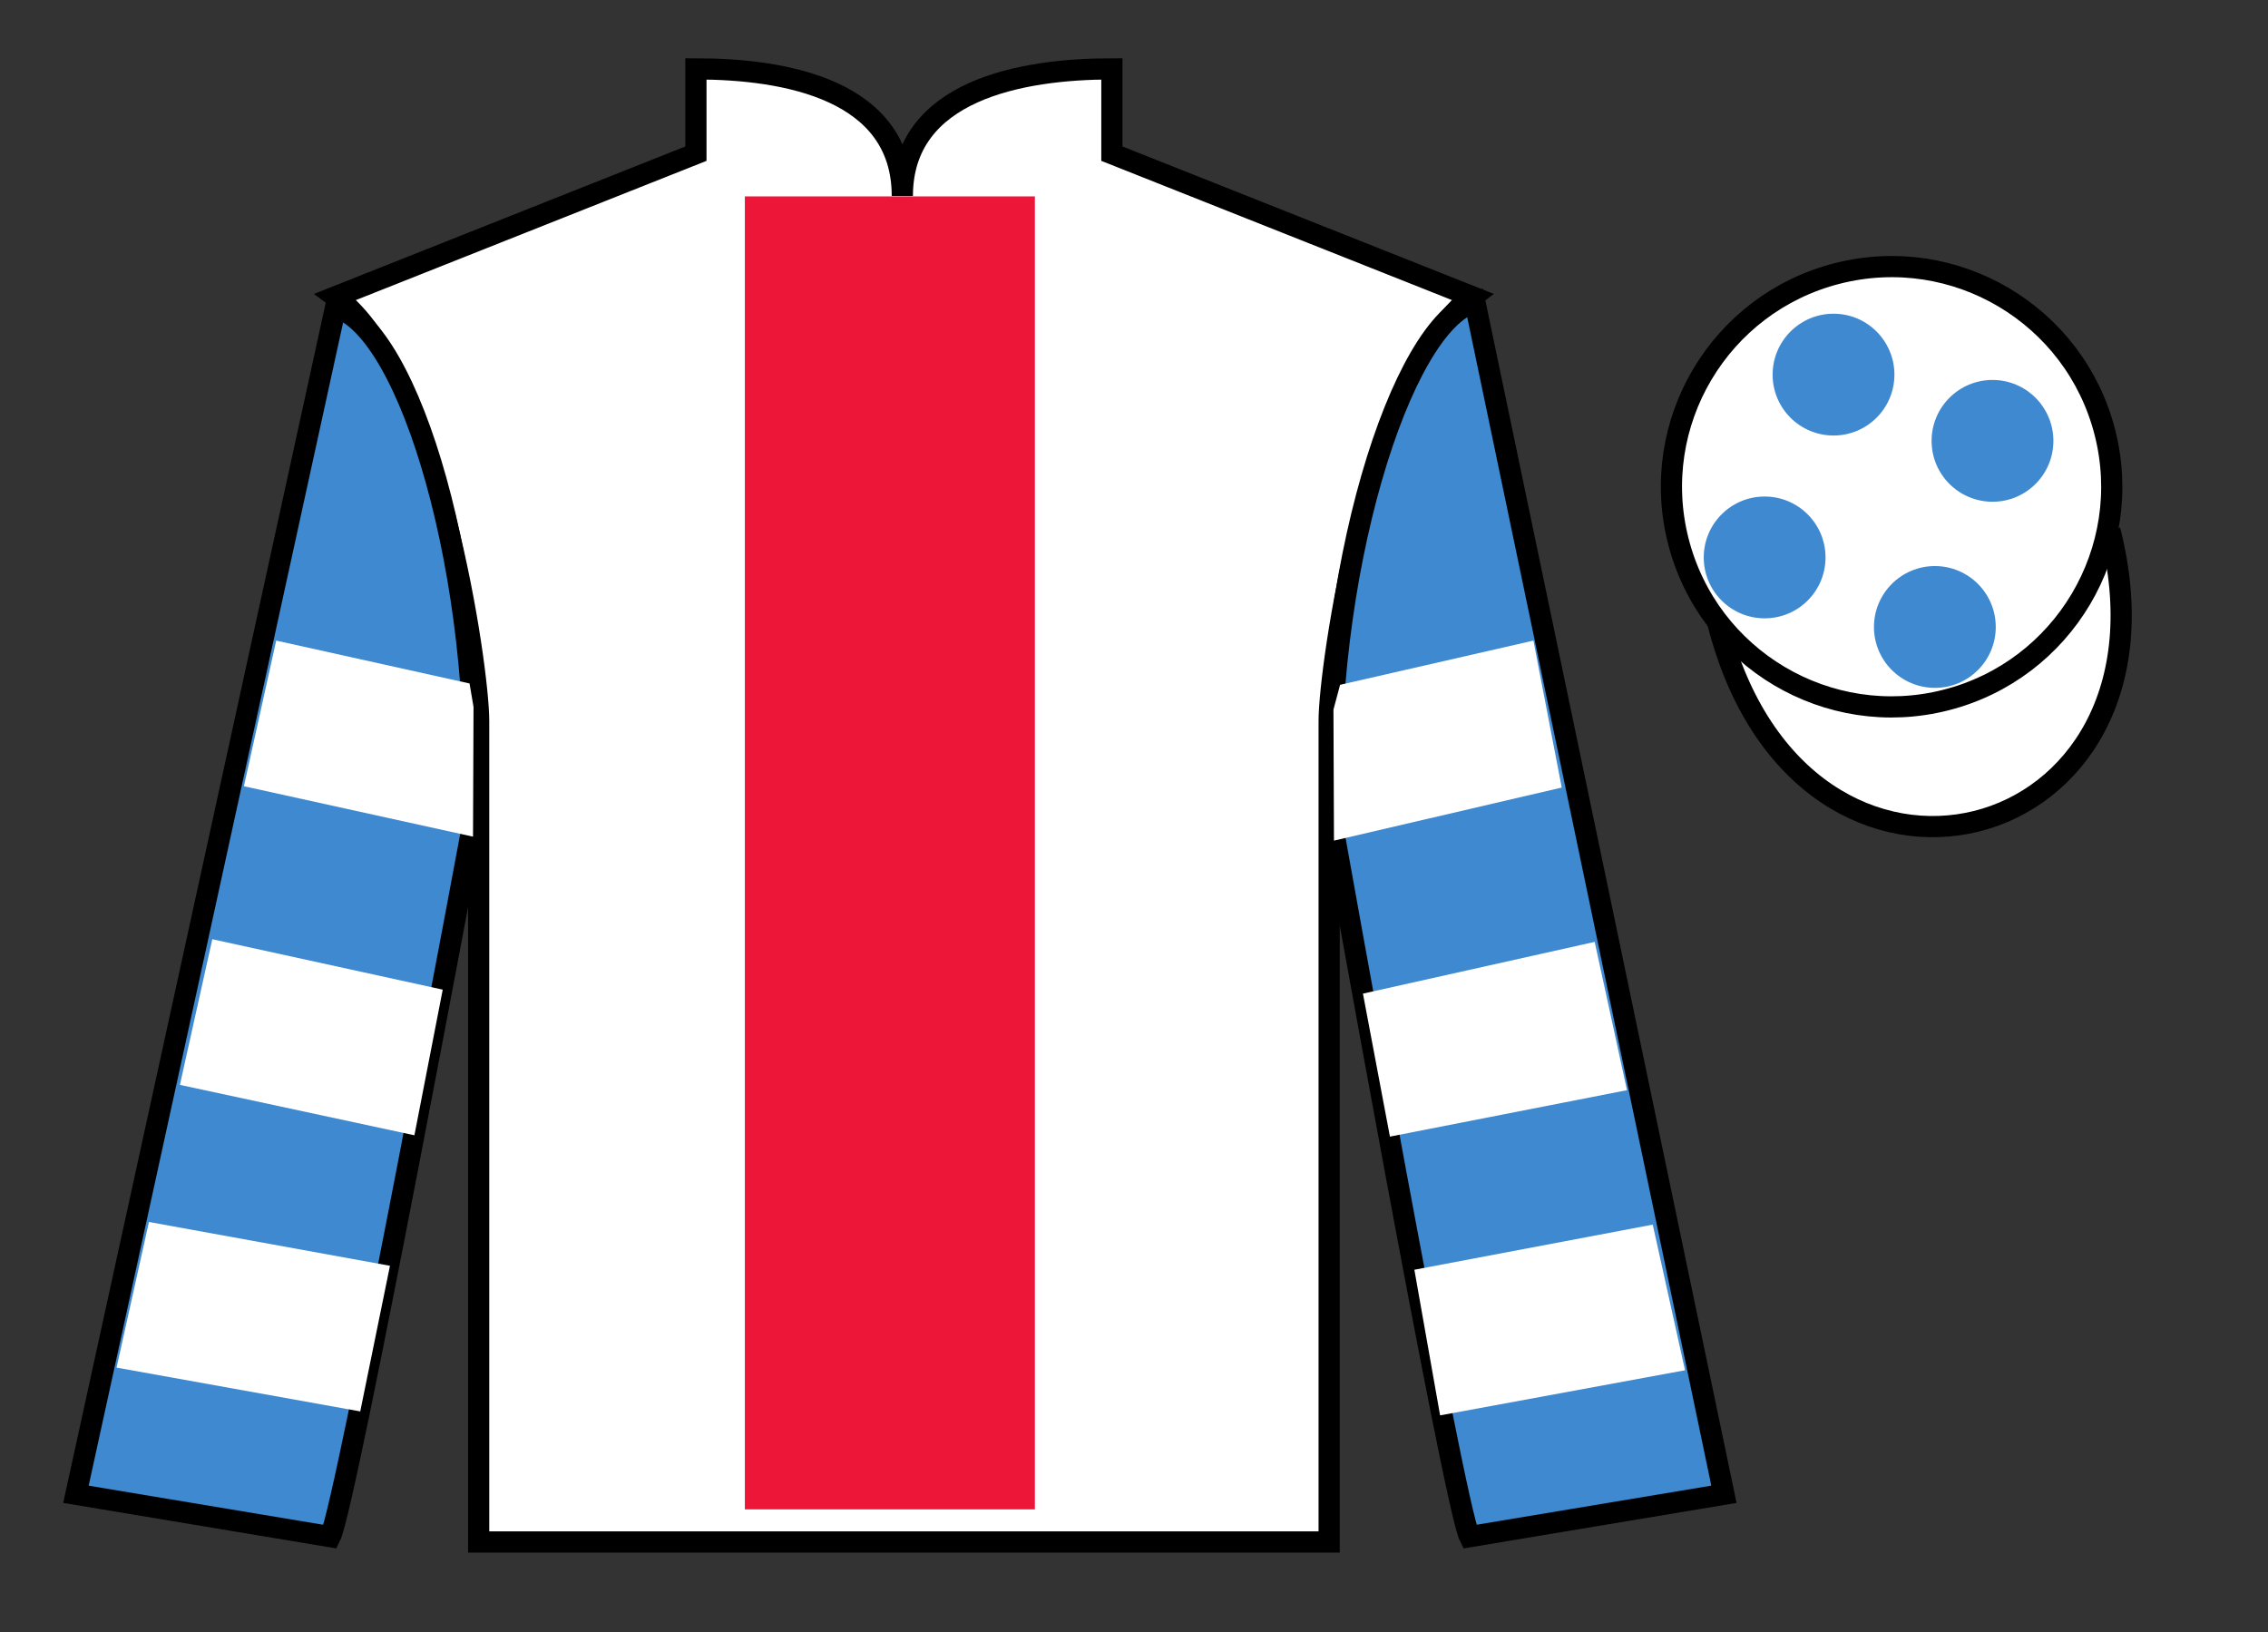
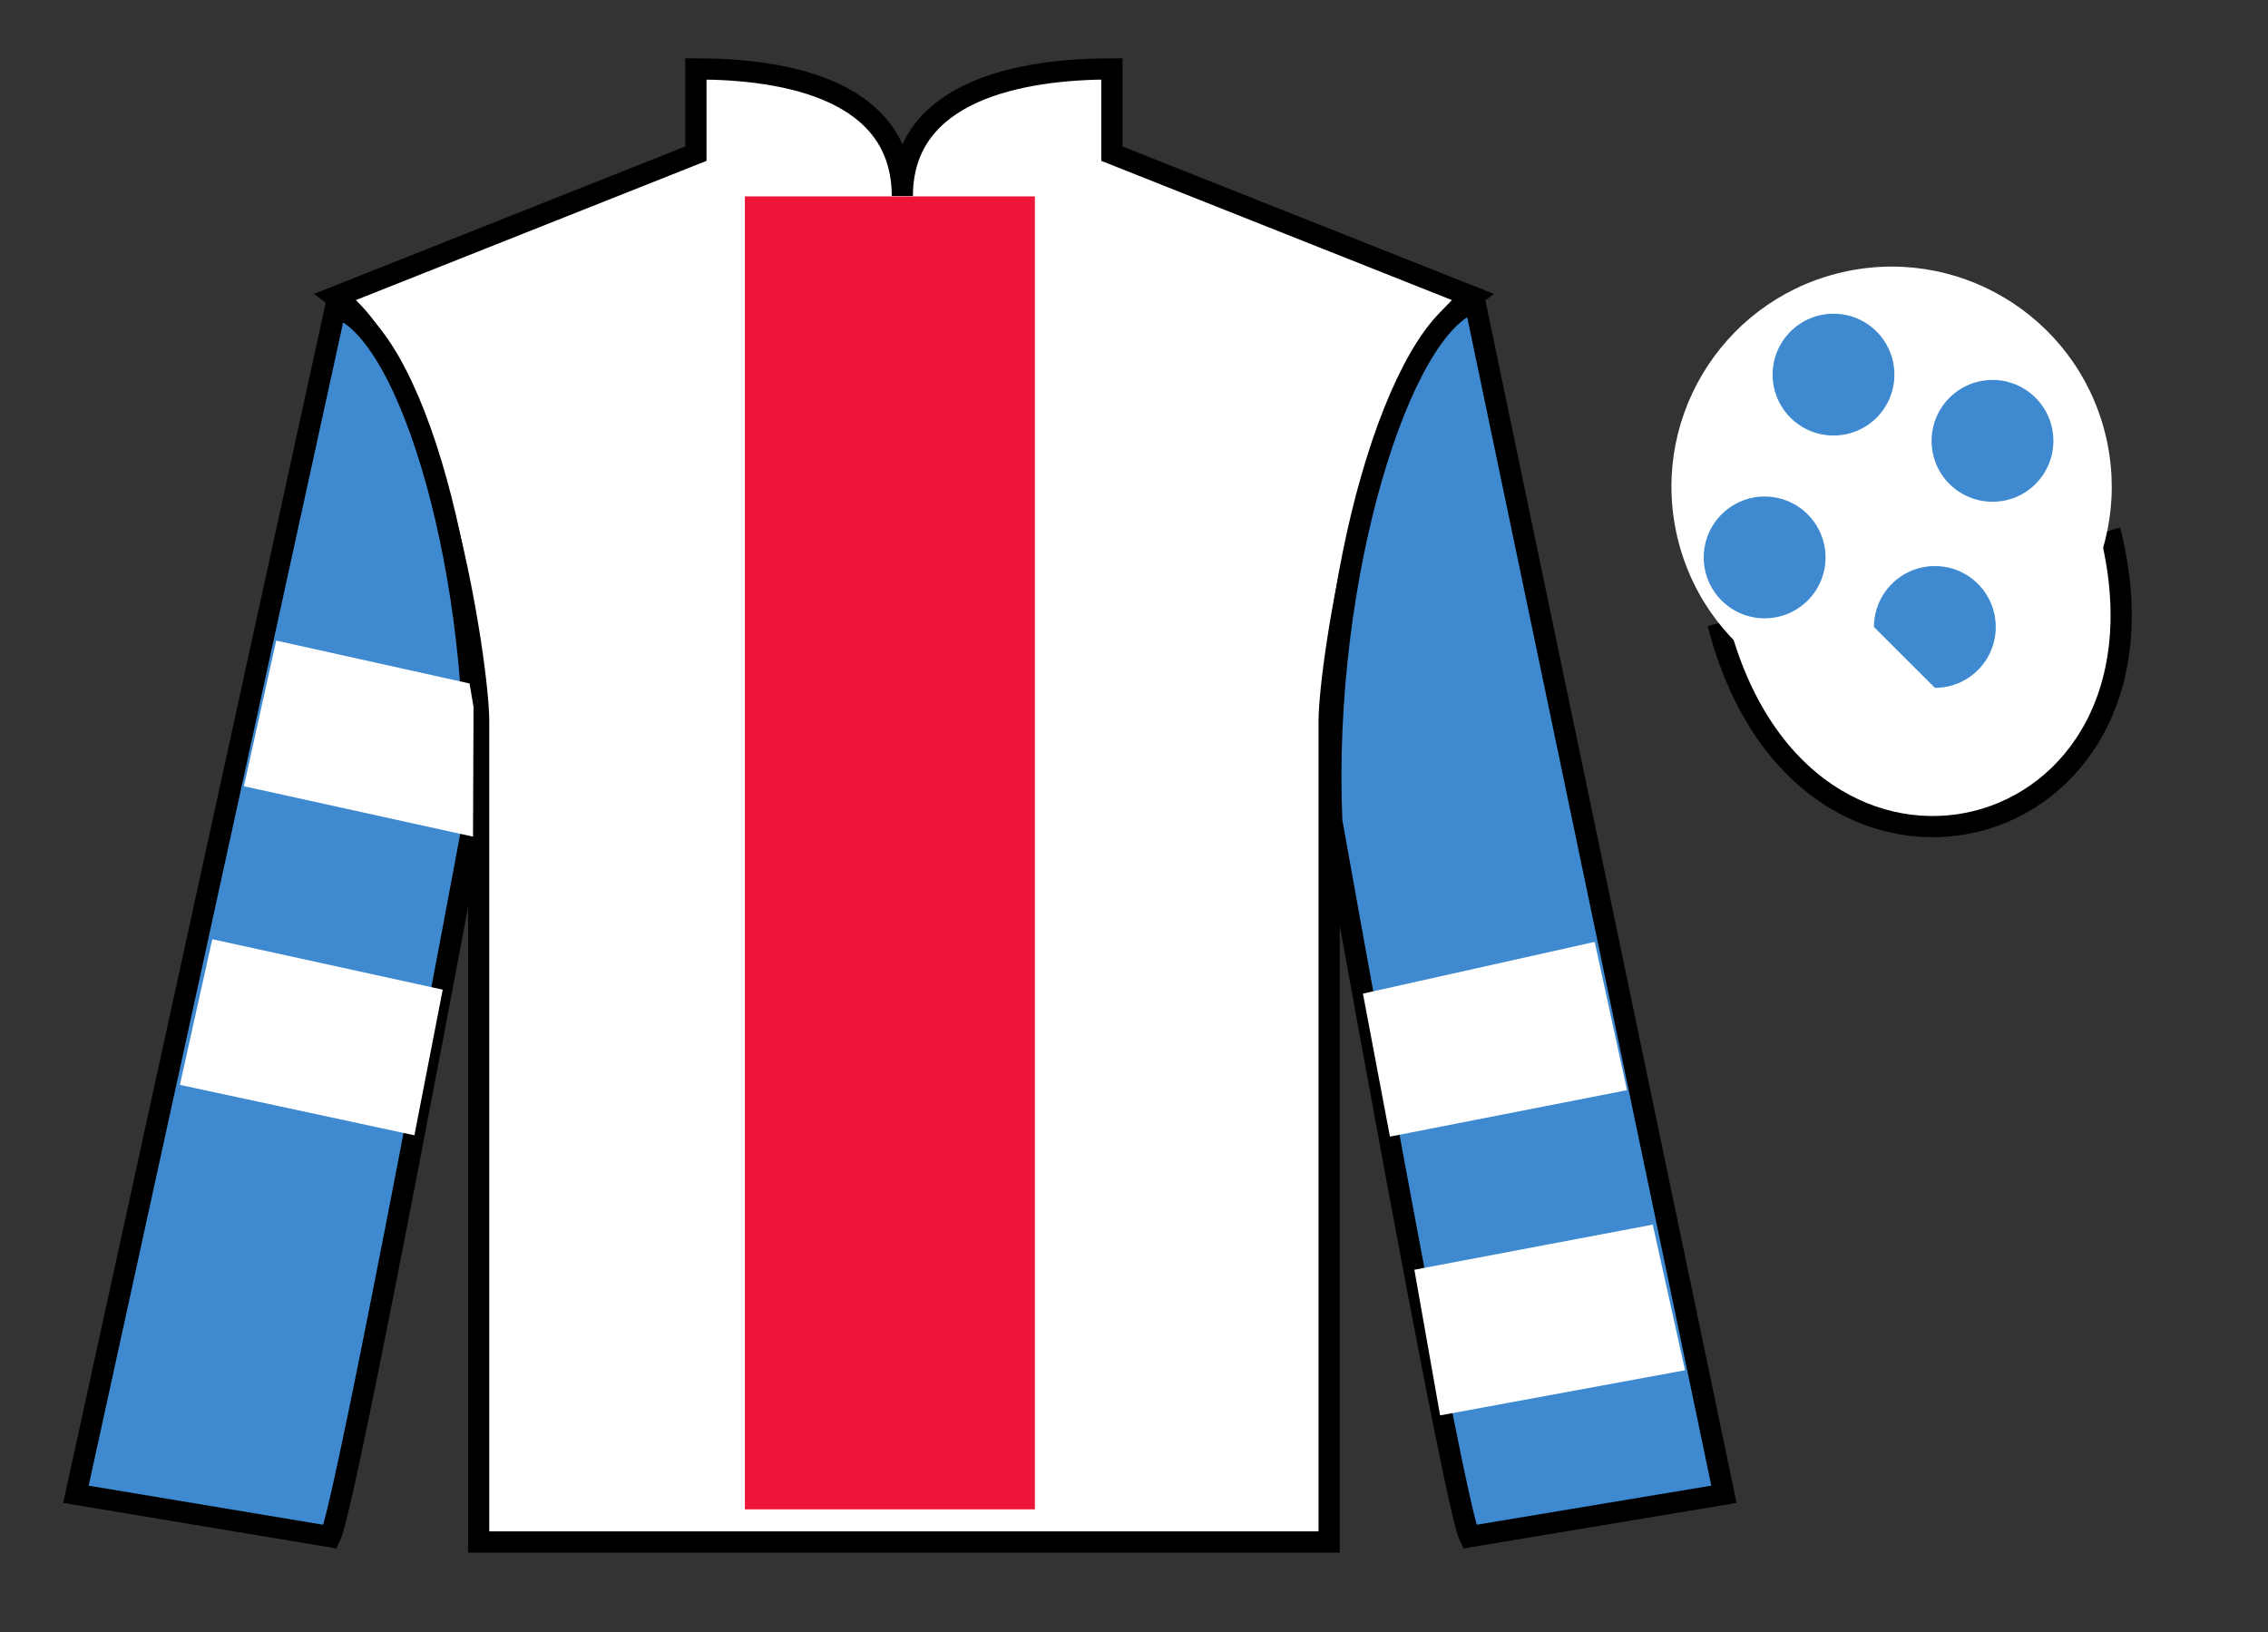
<svg xmlns="http://www.w3.org/2000/svg" width="107pt" height="77pt" viewBox="0 0 107 77" version="1.1">
  <rect x="0" y="0" width="107" height="77" fill="#333333" stroke="none" />
  <g id="surface0">
    <path style=" stroke:none;fill-rule:nonzero;fill:rgb(100%,100%,100%);fill-opacity:1;" d="M 32.832 3.25 L 32.832 7.25 L 15.832 14 C 20.582 17.5 22.582 31.5 22.582 34 C 22.582 36.5 22.582 72.75 22.582 72.75 L 62.707 72.75 C 62.707 72.75 62.707 36.5 62.707 34 C 62.707 31.5 64.707 17.5 69.457 14 L 52.457 7.25 L 52.457 3.25 C 48.195 3.25 42.57 4.25 42.57 9.25 C 42.57 4.25 37.098 3.25 32.832 3.25 " />
    <path style="fill:none;stroke-width:10;stroke-linecap:butt;stroke-linejoin:miter;stroke:rgb(0%,0%,0%);stroke-opacity:1;stroke-miterlimit:4;" d="M 328.32 737.5 L 328.32 697.5 L 158.32 630 C 205.82 595 225.82 455 225.82 430 C 225.82 405 225.82 42.5 225.82 42.5 L 627.07 42.5 C 627.07 42.5 627.07 405 627.07 430 C 627.07 455 647.07 595 694.57 630 L 524.57 697.5 L 524.57 737.5 C 481.953 737.5 425.703 727.5 425.703 677.5 C 425.703 727.5 370.977 737.5 328.32 737.5 Z M 328.32 737.5 " transform="matrix(0.1,0,0,-0.1,0,77)" />
    <path style=" stroke:none;fill-rule:nonzero;fill:rgb(24.53%,53.66%,81.613%);fill-opacity:1;" d="M 15.582 72.5 C 16.332 71 22.332 38.75 22.332 38.75 C 22.832 27.25 19.332 15.5 15.832 14.5 L 3.582 70.5 L 15.582 72.5 " />
    <path style="fill:none;stroke-width:10;stroke-linecap:butt;stroke-linejoin:miter;stroke:rgb(0%,0%,0%);stroke-opacity:1;stroke-miterlimit:4;" d="M 155.82 45 C 163.32 60 223.32 382.5 223.32 382.5 C 228.32 497.5 193.32 615 158.32 625 L 35.82 65 L 155.82 45 Z M 155.82 45 " transform="matrix(0.1,0,0,-0.1,0,77)" />
    <path style=" stroke:none;fill-rule:nonzero;fill:rgb(24.53%,53.66%,81.613%);fill-opacity:1;" d="M 81.332 70.5 L 69.582 14.25 C 66.082 15.25 62.332 27.25 62.832 38.75 C 62.832 38.75 68.582 71 69.332 72.5 L 81.332 70.5 " />
    <path style="fill:none;stroke-width:10;stroke-linecap:butt;stroke-linejoin:miter;stroke:rgb(0%,0%,0%);stroke-opacity:1;stroke-miterlimit:4;" d="M 813.32 65 L 695.82 627.5 C 660.82 617.5 623.32 497.5 628.32 382.5 C 628.32 382.5 685.82 60 693.32 45 L 813.32 65 Z M 813.32 65 " transform="matrix(0.1,0,0,-0.1,0,77)" />
    <path style="fill-rule:nonzero;fill:rgb(100%,100%,100%);fill-opacity:1;stroke-width:10;stroke-linecap:butt;stroke-linejoin:miter;stroke:rgb(0%,0%,0%);stroke-opacity:1;stroke-miterlimit:4;" d="M 810.508 475.898 C 850.234 320.273 1034.18 367.852 995.391 519.844 " transform="matrix(0.1,0,0,-0.1,0,77)" />
    <path style=" stroke:none;fill-rule:nonzero;fill:rgb(92.863%,8.783%,22.277%);fill-opacity:1;" d="M 35.141 71.211 L 48.824 71.211 L 48.824 9.266 L 35.141 9.266 L 35.141 71.211 Z M 35.141 71.211 " />
    <path style=" stroke:none;fill-rule:nonzero;fill:rgb(100%,100%,100%);fill-opacity:1;" d="M 91.809 33.027 C 97.367 31.609 100.723 25.953 99.305 20.398 C 97.887 14.84 92.234 11.484 86.676 12.902 C 81.117 14.32 77.762 19.973 79.18 25.531 C 80.598 31.09 86.254 34.445 91.809 33.027 " />
-     <path style="fill:none;stroke-width:10;stroke-linecap:butt;stroke-linejoin:miter;stroke:rgb(0%,0%,0%);stroke-opacity:1;stroke-miterlimit:4;" d="M 918.086 439.727 C 973.672 453.906 1007.227 510.469 993.047 566.016 C 978.867 621.602 922.344 655.156 866.758 640.977 C 811.172 626.797 777.617 570.273 791.797 514.688 C 805.977 459.102 862.539 425.547 918.086 439.727 Z M 918.086 439.727 " transform="matrix(0.1,0,0,-0.1,0,77)" />
    <path style=" stroke:none;fill-rule:nonzero;fill:rgb(100%,100%,100%);fill-opacity:1;" d="M 19.551 53.562 L 20.887 46.691 L 10.016 44.312 L 8.488 51.184 L 19.551 53.562 " />
-     <path style=" stroke:none;fill-rule:nonzero;fill:rgb(100%,100%,100%);fill-opacity:1;" d="M 16.996 66.59 L 18.398 59.719 L 7.027 57.652 L 5.5 64.523 L 16.996 66.59 " />
    <path style=" stroke:none;fill-rule:nonzero;fill:rgb(100%,100%,100%);fill-opacity:1;" d="M 22.316 39.473 L 22.34 33.352 L 22.152 32.246 L 13.031 30.223 L 11.508 37.094 L 22.316 39.473 " />
    <path style=" stroke:none;fill-rule:nonzero;fill:rgb(100%,100%,100%);fill-opacity:1;" d="M 65.574 53.625 L 64.301 46.879 L 75.234 44.438 L 76.758 51.434 L 65.574 53.625 " />
    <path style=" stroke:none;fill-rule:nonzero;fill:rgb(100%,100%,100%);fill-opacity:1;" d="M 67.941 66.777 L 66.727 59.906 L 77.973 57.777 L 79.496 64.648 L 67.941 66.777 " />
-     <path style=" stroke:none;fill-rule:nonzero;fill:rgb(100%,100%,100%);fill-opacity:1;" d="M 62.934 39.66 L 62.91 33.477 L 63.223 32.309 L 72.344 30.223 L 73.68 37.156 L 62.934 39.66 " />
-     <path style=" stroke:none;fill-rule:nonzero;fill:rgb(24.53%,53.66%,81.613%);fill-opacity:1;" d="M 91.285 32.453 C 92.871 32.453 94.156 31.168 94.156 29.582 C 94.156 27.992 92.871 26.707 91.285 26.707 C 89.699 26.707 88.41 27.992 88.41 29.582 C 88.41 31.168 89.699 32.453 91.285 32.453 " />
+     <path style=" stroke:none;fill-rule:nonzero;fill:rgb(24.53%,53.66%,81.613%);fill-opacity:1;" d="M 91.285 32.453 C 92.871 32.453 94.156 31.168 94.156 29.582 C 94.156 27.992 92.871 26.707 91.285 26.707 C 89.699 26.707 88.41 27.992 88.41 29.582 " />
    <path style=" stroke:none;fill-rule:nonzero;fill:rgb(24.53%,53.66%,81.613%);fill-opacity:1;" d="M 83.254 29.172 C 84.84 29.172 86.125 27.887 86.125 26.301 C 86.125 24.715 84.84 23.426 83.254 23.426 C 81.664 23.426 80.379 24.715 80.379 26.301 C 80.379 27.887 81.664 29.172 83.254 29.172 " />
    <path style=" stroke:none;fill-rule:nonzero;fill:rgb(24.53%,53.66%,81.613%);fill-opacity:1;" d="M 94.004 23.672 C 95.59 23.672 96.875 22.387 96.875 20.801 C 96.875 19.215 95.59 17.926 94.004 17.926 C 92.414 17.926 91.129 19.215 91.129 20.801 C 91.129 22.387 92.414 23.672 94.004 23.672 " />
    <path style=" stroke:none;fill-rule:nonzero;fill:rgb(24.53%,53.66%,81.613%);fill-opacity:1;" d="M 86.504 20.547 C 88.09 20.547 89.375 19.262 89.375 17.676 C 89.375 16.09 88.09 14.801 86.504 14.801 C 84.914 14.801 83.629 16.09 83.629 17.676 C 83.629 19.262 84.914 20.547 86.504 20.547 " />
  </g>
</svg>